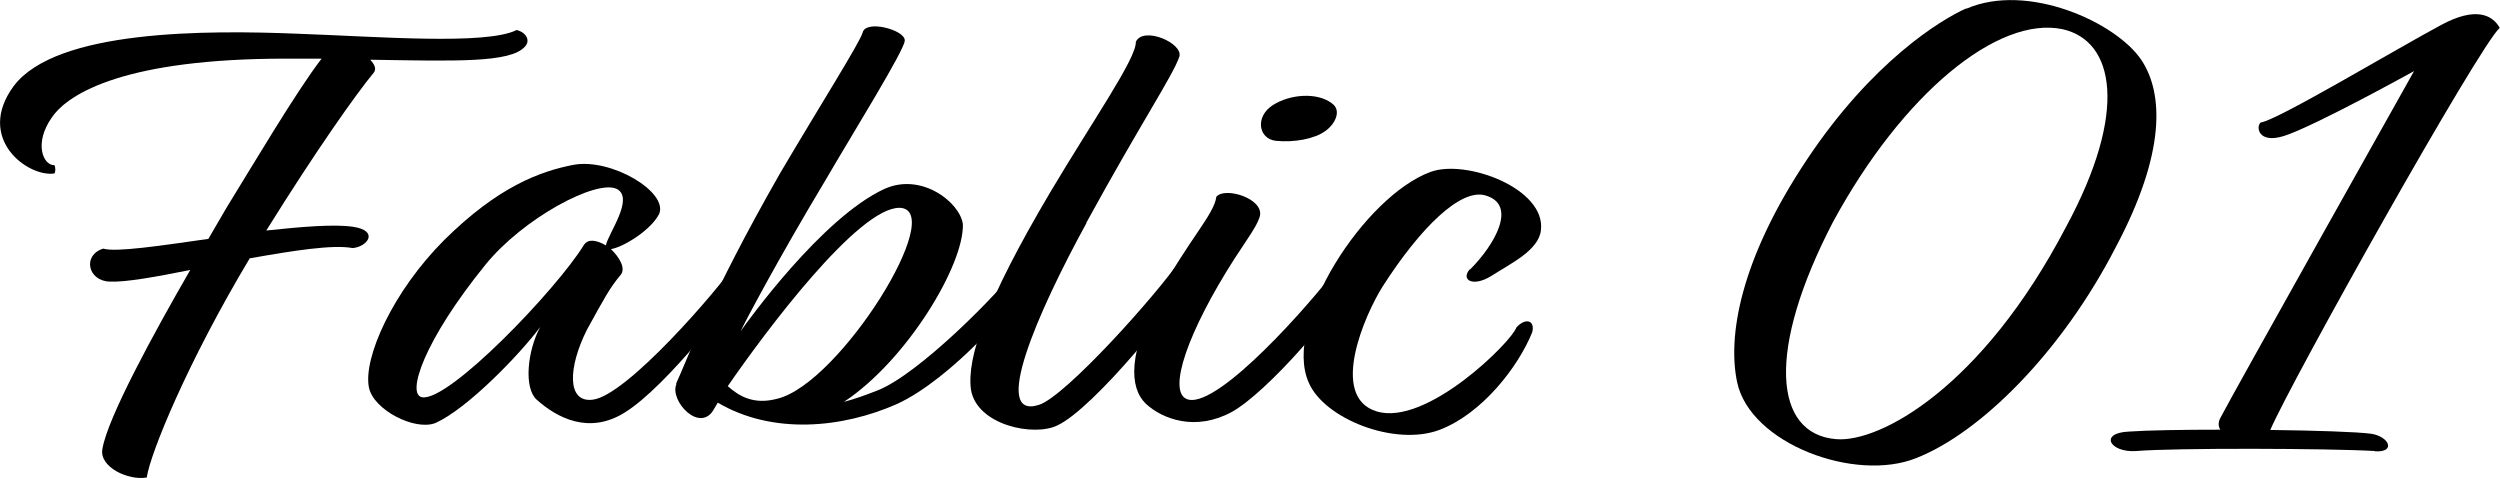
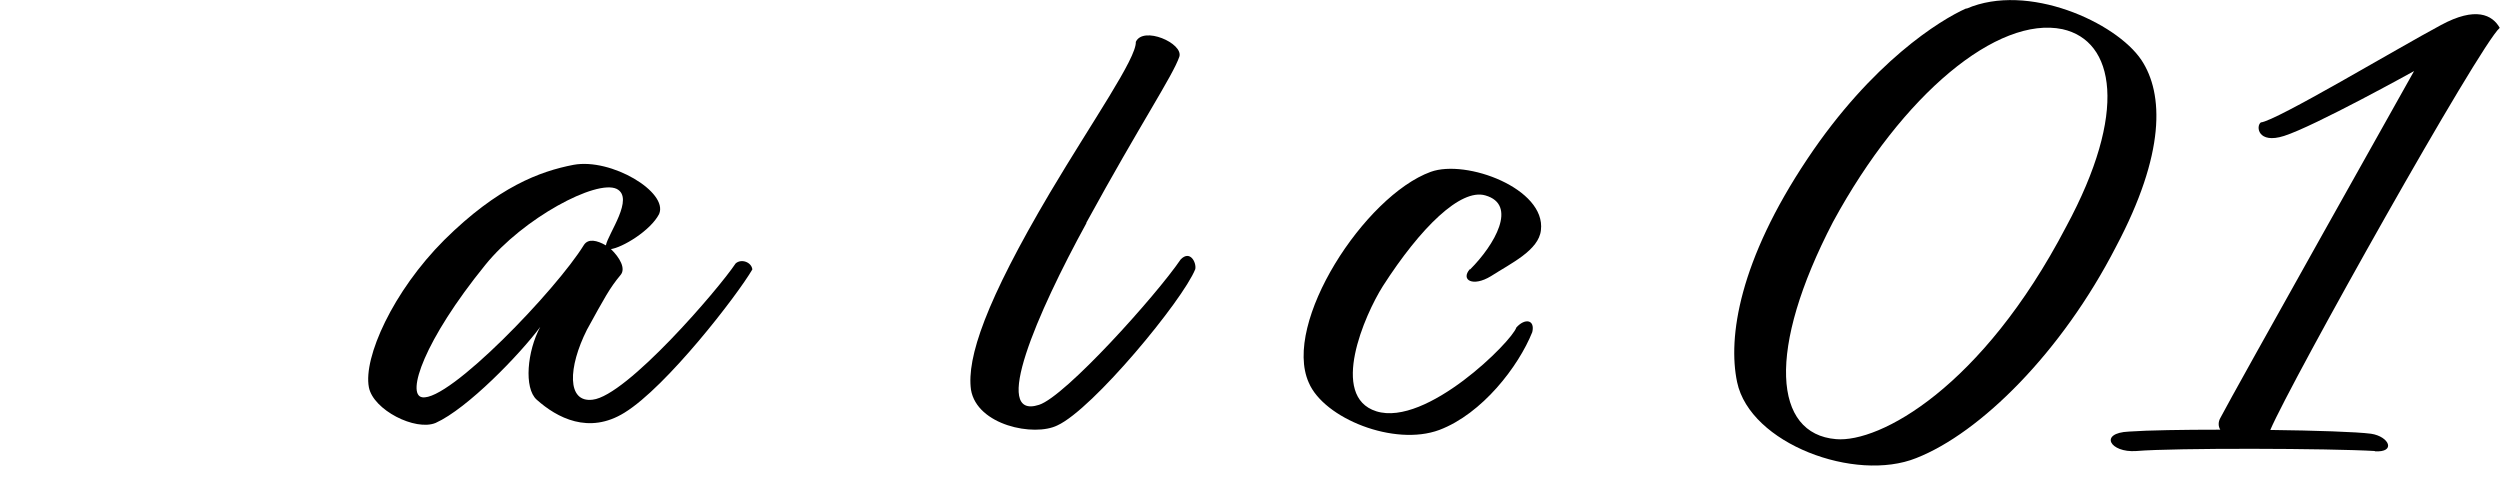
<svg xmlns="http://www.w3.org/2000/svg" id="Layer_2" data-name="Layer 2" viewBox="0 0 92.51 17.69">
  <defs>
    <style>
      .cls-1 {
        stroke-width: 0px;
      }
    </style>
  </defs>
  <g id="design">
    <g>
-       <path class="cls-1" d="M9.85,8.53c1.32-.14,2.5-.24,3.2-.14.99.14.56.74,0,.79-.73-.14-2.23.1-3.81.38-2.31,3.86-3.68,7.22-3.81,8.11-.67.12-1.77-.38-1.64-1.06.19-1.15,1.91-4.3,3.25-6.62-1.29.26-2.42.46-2.98.43-.81-.02-1.02-.98-.24-1.22.46.14,2.07-.1,3.89-.36l.67-1.15c.89-1.44,2.58-4.3,3.52-5.52h-1.32C4.67,2.17,2.55,3.44,1.93,4.33c-.7.98-.32,1.8.08,1.78.05.07.05.26,0,.31-.99.14-2.93-1.3-1.5-3.24C2.09,1.09,7.65,1.11,11.06,1.25c2.87.1,6.93.43,8.06-.14.38.1.51.41.3.62-.54.6-2.55.53-5.72.48.16.17.24.34.13.48-.64.77-2.12,2.86-3.97,5.83Z" />
      <path class="cls-1" d="M22.61,9.22c.32.31.56.72.35.96-.4.48-.59.84-1.24,2.02-.7,1.39-.75,2.71.21,2.59,1.26-.14,4.65-4.08,5.29-5.04.21-.19.59-.05.62.22-.56.96-3.17,4.34-4.73,5.3-1.32.82-2.5.19-3.25-.48-.48-.43-.35-1.8.13-2.69-.75,1.01-2.69,3.02-3.87,3.55-.75.31-2.31-.48-2.47-1.32-.21-1.1.89-3.55,2.79-5.45,1.99-1.97,3.54-2.54,4.78-2.78,1.4-.26,3.52,1.01,3.17,1.82-.32.62-1.37,1.25-1.8,1.3ZM22.42,9.08c.08-.43,1.07-1.75.4-2.09-.75-.36-3.46,1.08-4.86,2.81-2.28,2.81-2.93,4.8-2.34,4.9.99.17,4.97-3.98,5.99-5.64.16-.24.48-.17.81.02Z" />
-       <path class="cls-1" d="M25.02,14.19c.43-.91,1.18-3.12,3.87-7.82,1.5-2.54,2.9-4.75,3.03-5.16.11-.5,1.58-.1,1.56.29,0,.34-1.91,3.41-2.93,5.16-1.77,2.95-3.01,5.3-3.14,5.59.24-.34,3.01-4.2,5.32-5.26,1.37-.62,2.79.5,2.9,1.3.05,1.51-2.07,5.04-4.4,6.58.38-.1.78-.24,1.26-.43,1.5-.6,4.43-3.53,5.32-4.73.32-.14.64.02.56.34-.67,1.13-3.17,3.98-5.18,4.9-2.01.89-4.59,1.15-6.63-.05l-.13.22c-.51.96-1.67-.29-1.4-.91ZM26.93,14.29c.43.38.97.7,1.85.46,2.31-.58,6.31-7.01,4.51-7.06-1.53-.02-4.97,4.58-6.36,6.6Z" />
      <path class="cls-1" d="M40.2,8.26c-1.83,3.34-3.54,7.3-1.75,6.72.97-.31,4.32-4.03,5.24-5.38.35-.36.59.12.54.36-.46,1.15-3.79,5.18-5.1,5.78-.86.43-2.98,0-3.2-1.32-.16-1.18.54-3.26,2.93-7.3,1.58-2.66,3.2-4.97,3.17-5.57.27-.6,1.77.05,1.61.55-.24.7-1.42,2.45-3.44,6.14Z" />
-       <path class="cls-1" d="M46.62,8c-.16.53-.64,1.01-1.53,2.54-1.5,2.59-1.91,4.42-.86,4.25,1.42-.24,4.73-4.1,5.42-5.11.38-.19.59.1.59.29-.56,1.39-3.38,4.58-4.67,5.28-1.34.72-2.55.26-3.17-.31-.62-.6-.67-1.9.54-4.13,1.05-1.94,1.99-2.88,2.07-3.53.32-.38,1.77.07,1.61.72ZM47.1,3.89c.64-.41,1.64-.48,2.18-.07.38.26.13.77-.24,1.03-.4.29-1.15.43-1.83.36-.64-.07-.78-.89-.11-1.32Z" />
      <path class="cls-1" d="M54.4,9.97c.91-.91,1.77-2.4.56-2.74-.91-.26-2.39,1.18-3.79,3.36-.67,1.06-1.99,4.08-.24,4.63,1.85.58,5.02-2.59,5.18-3.1.32-.36.7-.29.59.17-.51,1.27-1.85,3.02-3.44,3.62-1.67.62-4.27-.43-4.83-1.75-.99-2.21,2.07-6.91,4.51-7.8,1.32-.48,4.27.62,4.08,2.16-.08.74-1.1,1.22-1.85,1.7-.67.41-1.13.14-.78-.26Z" />
      <path class="cls-1" d="M72.77.32c2.26-.98,5.53.5,6.47,1.9.83,1.25.89,3.46-.94,6.91-2.01,3.91-5.02,6.89-7.39,7.82-2.26.91-6.15-.53-6.63-2.81-.35-1.66.08-4.49,2.6-8.26,2.39-3.58,4.91-5.14,5.88-5.57ZM67.83,8.21c-2.47,4.75-2.2,7.85.11,8.04,1.61.14,5.4-1.9,8.51-7.85,2.31-4.27,1.8-6.89-.13-7.32-2.39-.5-5.91,2.38-8.49,7.13Z" />
      <path class="cls-1" d="M87.89,16.69c-1.69-.1-7.41-.12-8.84,0-.97.07-1.4-.67-.27-.72.7-.05,2.01-.07,3.38-.07-.08-.12-.08-.29,0-.43.43-.84,7.17-12.84,7.17-12.84,0,0-3.68,2.04-4.81,2.4-.97.31-1.05-.36-.86-.5.56-.05,5.05-2.74,6.66-3.6,1.29-.7,1.91-.38,2.18.1-.75.65-7.71,13.06-8.49,14.88,1.67.02,3.2.07,3.73.14.67.1.94.7.13.65Z" />
    </g>
  </g>
</svg>